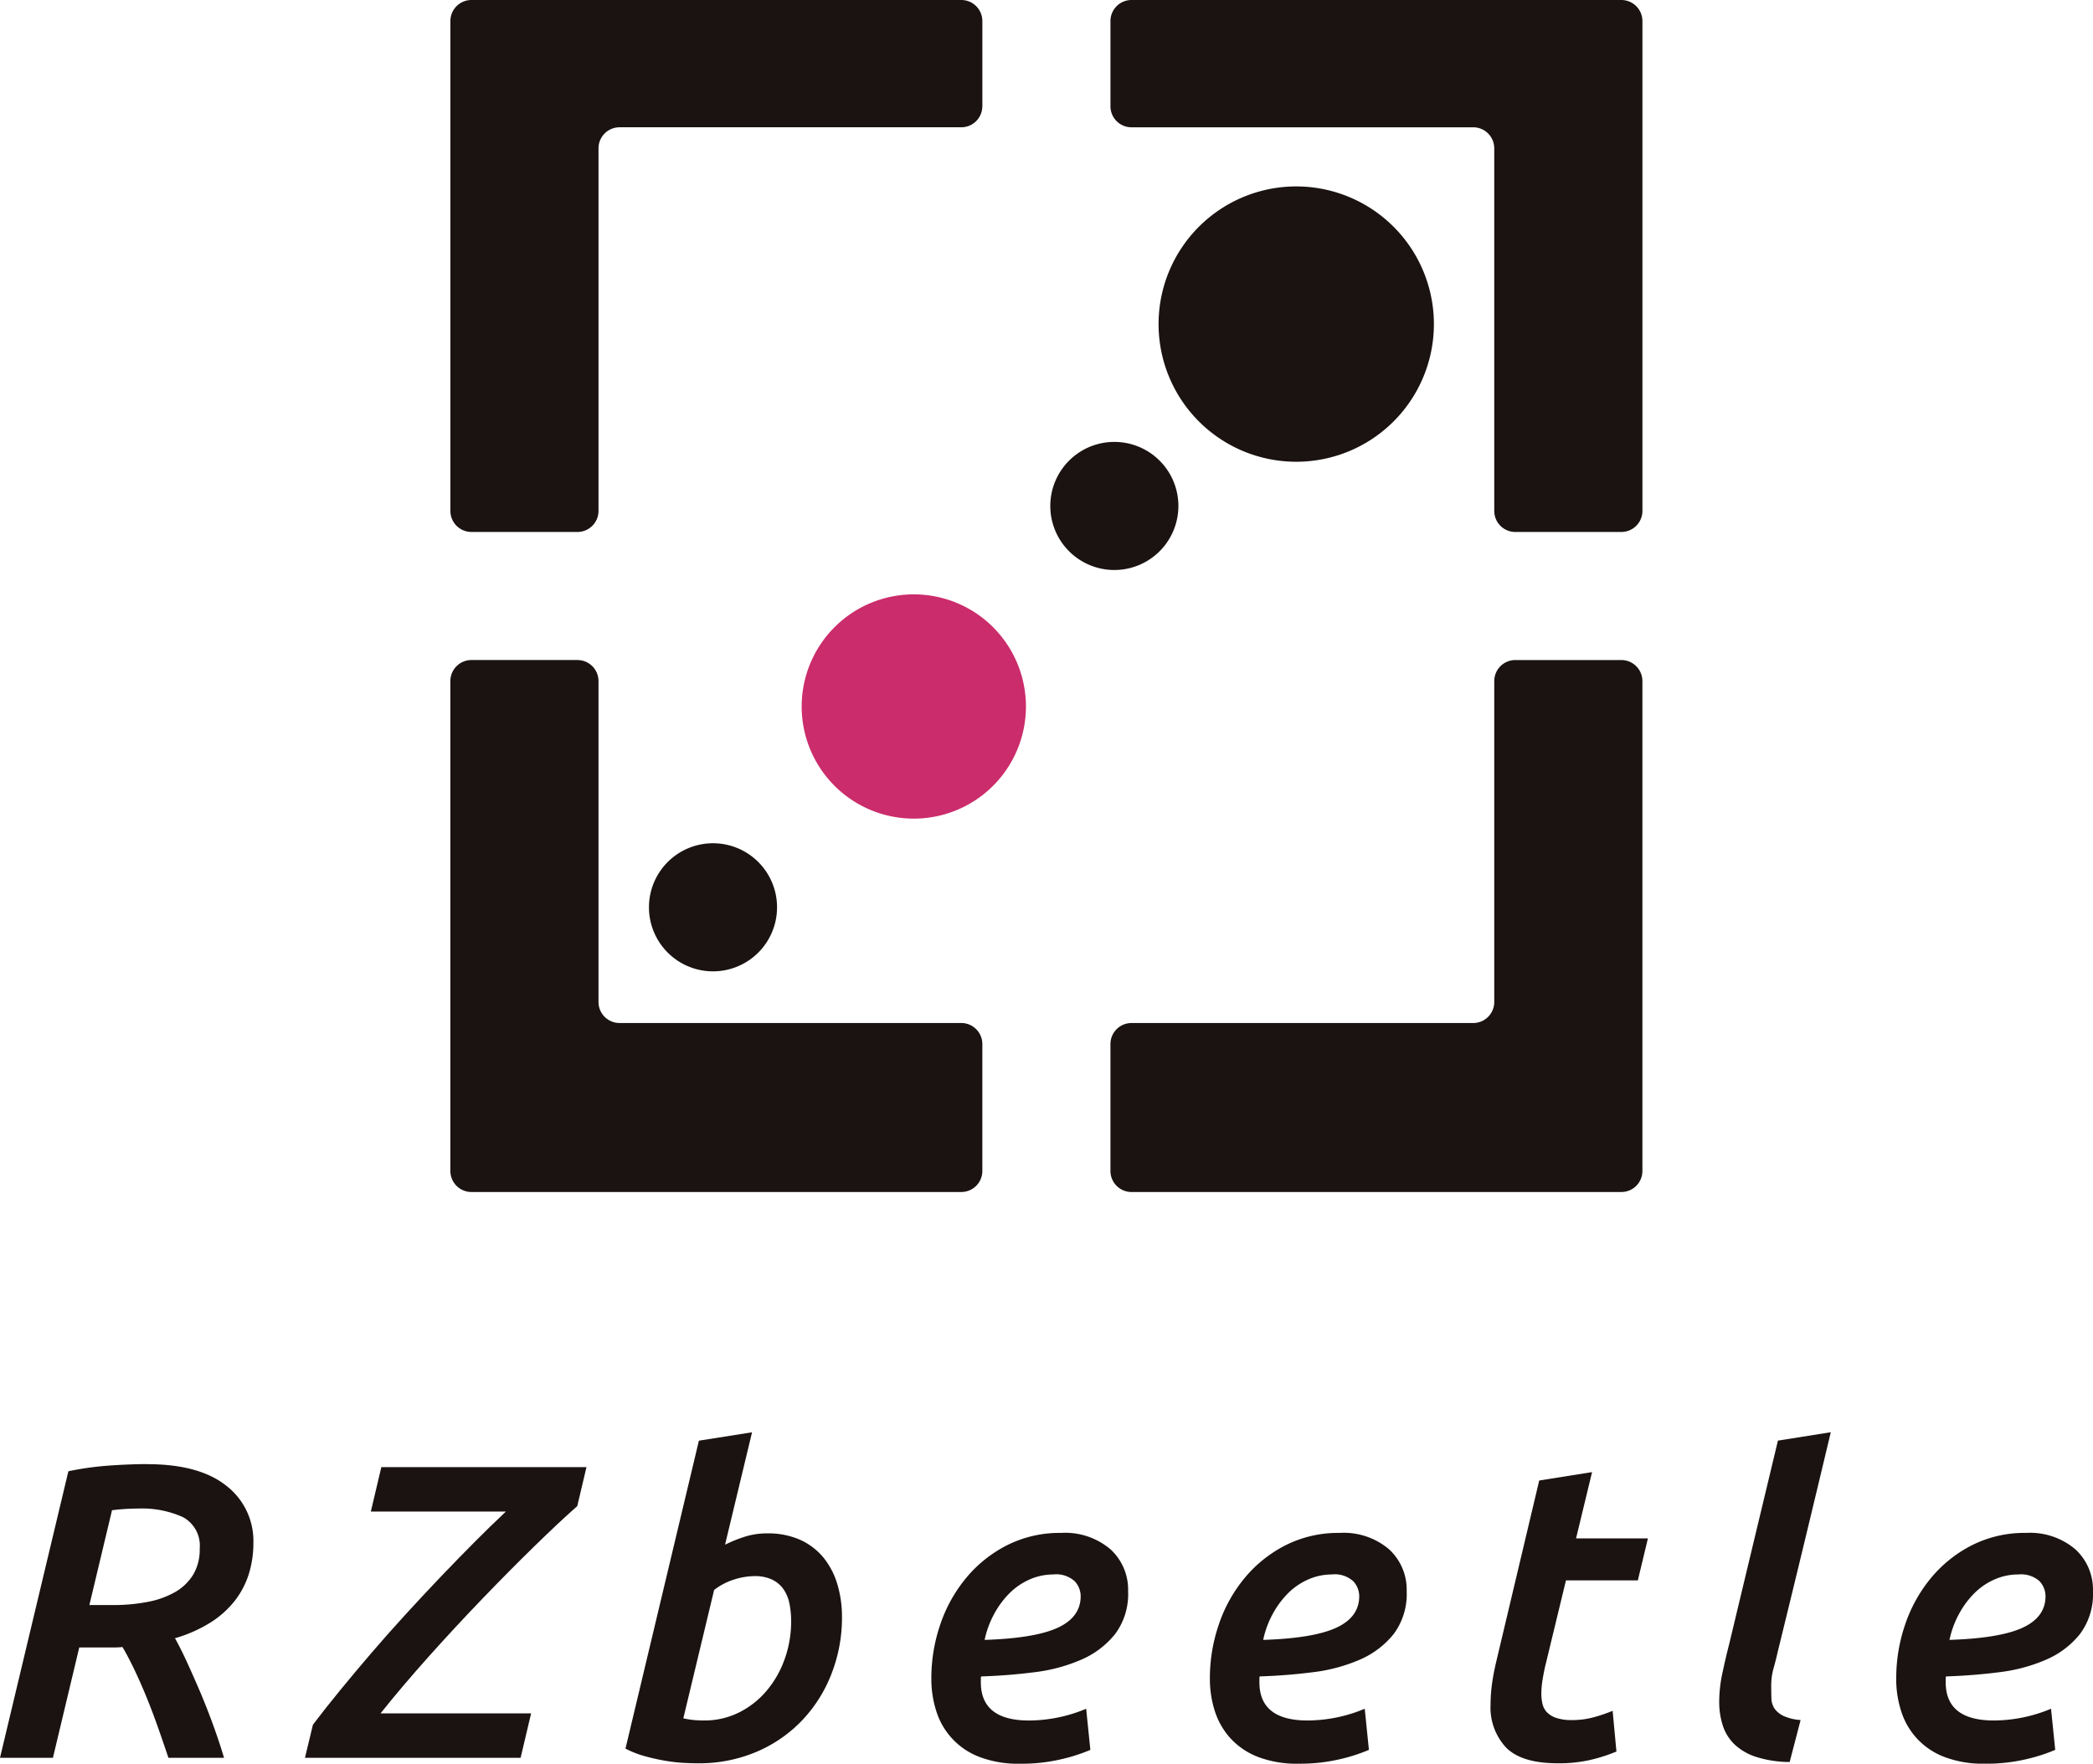
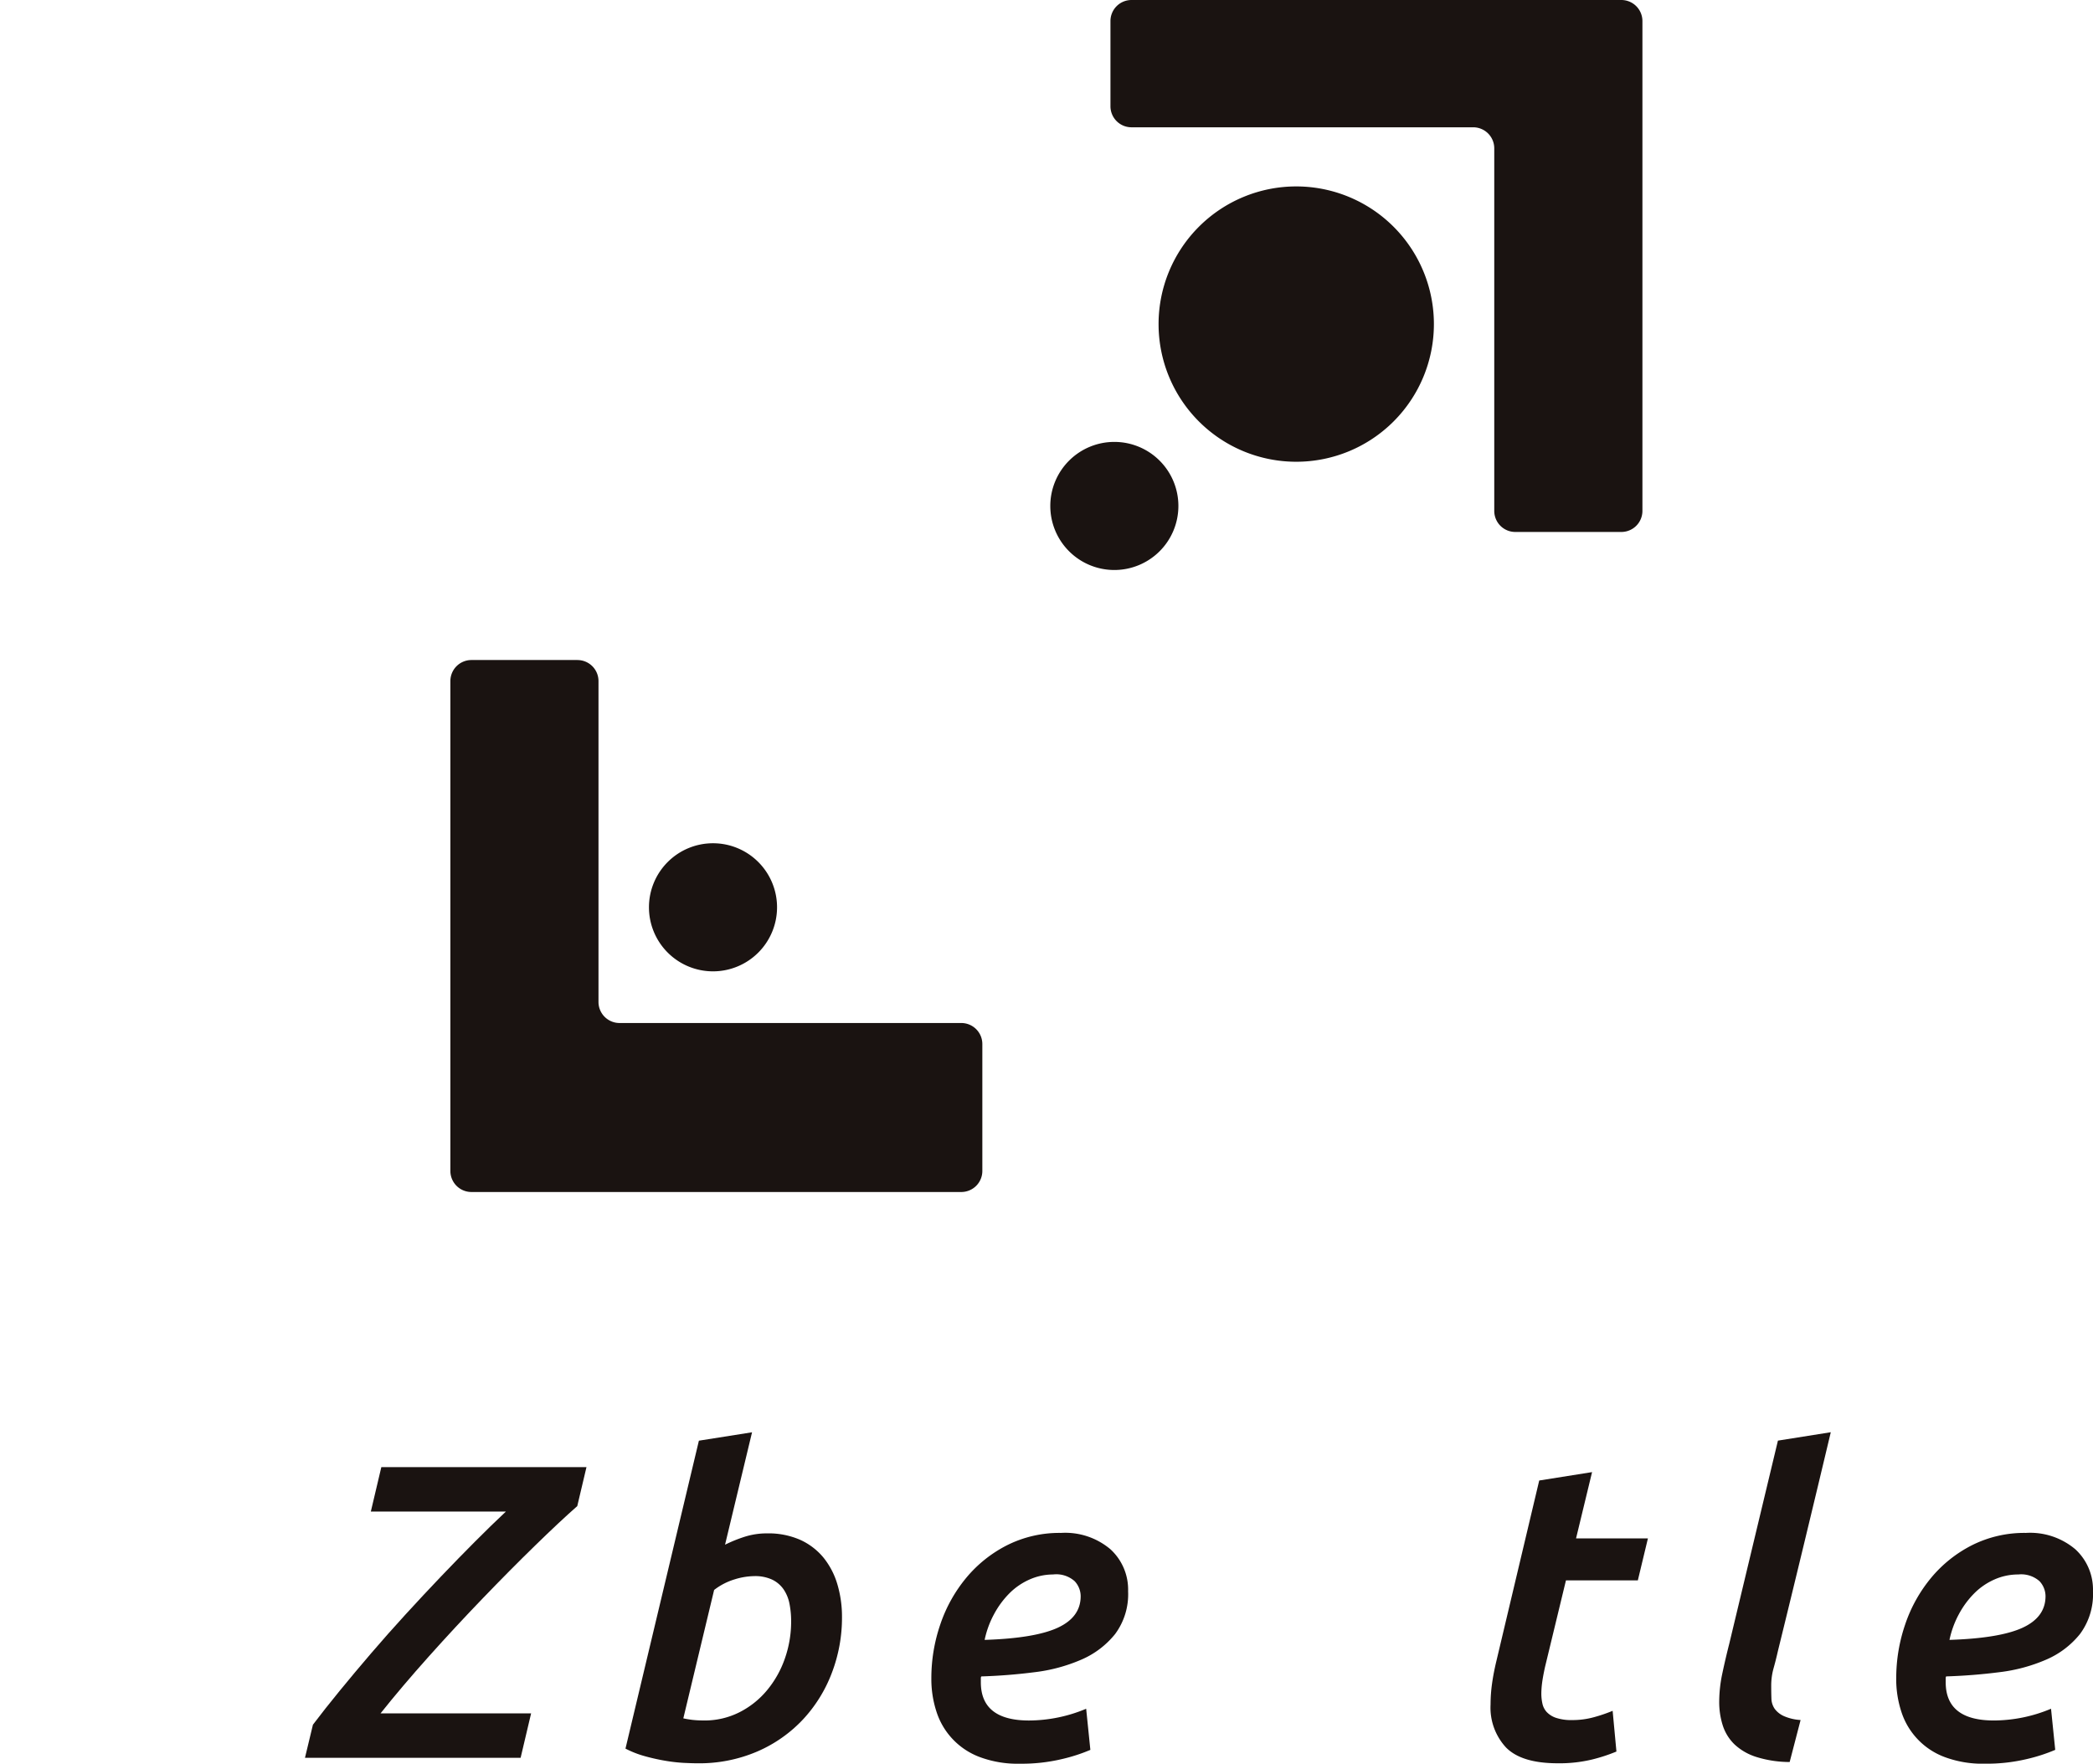
<svg xmlns="http://www.w3.org/2000/svg" id="beetle-logo" width="257.429" height="216.921" viewBox="0 0 257.429 216.921">
-   <path id="パス_31" data-name="パス 31" d="M152.53,79.2q6.4,0,9.73,2.656a8.575,8.575,0,0,1,3.327,7.044,12.817,12.817,0,0,1-.541,3.74,10.481,10.481,0,0,1-1.7,3.3,11.771,11.771,0,0,1-2.992,2.708,17.135,17.135,0,0,1-4.414,1.96q.672,1.19,1.444,2.865t1.6,3.611q.825,1.937,1.6,4.052t1.392,4.179h-6.84q-.621-1.859-1.294-3.768c-.45-1.271-.916-2.5-1.4-3.688s-.978-2.306-1.478-3.354-.991-1.987-1.476-2.813a10.589,10.589,0,0,1-1.137.052h-4.182l-3.238,13.57h-6.51l8.411-35.243a37.706,37.706,0,0,1,5.03-.7q2.555-.177,4.668-.18m6.451,10.423a3.979,3.979,0,0,0-2.062-3.9,12.219,12.219,0,0,0-5.521-1.055q-.727,0-1.551.05c-.548.034-1.1.086-1.648.155l-2.785,11.663h2.89a22.046,22.046,0,0,0,4.282-.389,10.835,10.835,0,0,0,3.379-1.212,6.209,6.209,0,0,0,2.219-2.14,6.01,6.01,0,0,0,.8-3.174" transform="translate(-134.421 100.884)" fill="#1a1311" />
  <path id="パス_32" data-name="パス 32" d="M184.407,84.154q-2.115,1.859-5.184,4.85T172.8,95.48q-3.356,3.482-6.656,7.172t-5.93,6.992h18.518l-1.292,5.469H150.917l.98-4.075q1.443-1.91,3.279-4.154t3.87-4.618q2.036-2.374,4.229-4.773t4.361-4.67q2.166-2.268,4.2-4.309t3.793-3.688H159.017l1.292-5.469h25.233Z" transform="translate(-113.407 101.088)" fill="#1a1311" />
  <path id="パス_33" data-name="パス 33" d="M185.656,89.908a9.693,9.693,0,0,1,4.1.8,7.978,7.978,0,0,1,2.861,2.194,9.476,9.476,0,0,1,1.7,3.277,14,14,0,0,1,.566,4.05,18.972,18.972,0,0,1-1.239,6.812,17.466,17.466,0,0,1-3.536,5.728,16.857,16.857,0,0,1-5.6,3.947,18.074,18.074,0,0,1-7.429,1.469c-.414,0-.964-.018-1.651-.05a20.185,20.185,0,0,1-2.272-.259,24.814,24.814,0,0,1-2.529-.566,12.137,12.137,0,0,1-2.374-.93l9.03-37.873,6.537-1.032L180.5,91.3a17.291,17.291,0,0,1,2.424-.98,8.959,8.959,0,0,1,2.731-.412M177.9,112.921a9.519,9.519,0,0,0,4.361-1.007,10.66,10.66,0,0,0,3.4-2.708,12.5,12.5,0,0,0,2.194-3.9,13.68,13.68,0,0,0,.773-4.568,10.993,10.993,0,0,0-.207-2.192,4.74,4.74,0,0,0-.721-1.753,3.609,3.609,0,0,0-1.389-1.189,4.945,4.945,0,0,0-2.212-.439,8.438,8.438,0,0,0-2.472.414,7.746,7.746,0,0,0-2.472,1.289l-3.788,15.79c.309.07.662.13,1.057.182a11.986,11.986,0,0,0,1.471.077" transform="translate(-91.322 98.688)" fill="#1a1311" />
  <path id="パス_34" data-name="パス 34" d="M184.8,100.824a20.361,20.361,0,0,1,1.11-6.683,17.963,17.963,0,0,1,3.2-5.726,15.836,15.836,0,0,1,5.032-4,14.341,14.341,0,0,1,6.6-1.5,8.615,8.615,0,0,1,6.089,2.015A6.732,6.732,0,0,1,209,90.091a8.209,8.209,0,0,1-1.6,5.264,10.786,10.786,0,0,1-4.154,3.147,20.566,20.566,0,0,1-5.778,1.548q-3.227.413-6.526.516a.433.433,0,0,0-.055.207v.514q0,4.7,5.937,4.7a18.347,18.347,0,0,0,7.017-1.444l.516,5.057a20.939,20.939,0,0,1-3.511,1.135,21.381,21.381,0,0,1-5.159.566,13.274,13.274,0,0,1-4.952-.825,8.821,8.821,0,0,1-5.314-5.6,12.86,12.86,0,0,1-.621-4.05m15.014-12.8a7.153,7.153,0,0,0-2.94.621,8.12,8.12,0,0,0-2.476,1.7,10.956,10.956,0,0,0-1.883,2.554,11.561,11.561,0,0,0-1.162,3.172q6.191-.2,9-1.5t2.813-3.87a2.716,2.716,0,0,0-.748-1.858,3.41,3.41,0,0,0-2.608-.825" transform="translate(-70.248 105.624)" fill="#1a1311" />
-   <path id="パス_35" data-name="パス 35" d="M199.864,100.824a20.361,20.361,0,0,1,1.112-6.683,17.872,17.872,0,0,1,3.2-5.726,15.863,15.863,0,0,1,5.032-4,14.344,14.344,0,0,1,6.606-1.5,8.609,8.609,0,0,1,6.087,2.015,6.724,6.724,0,0,1,2.167,5.159,8.209,8.209,0,0,1-1.6,5.264,10.82,10.82,0,0,1-4.154,3.147,20.625,20.625,0,0,1-5.78,1.548q-3.223.413-6.528.516a.487.487,0,0,0-.05.207v.514q0,4.7,5.935,4.7a18.339,18.339,0,0,0,7.017-1.444l.516,5.057a20.9,20.9,0,0,1-3.509,1.135,21.393,21.393,0,0,1-5.159.566,13.266,13.266,0,0,1-4.953-.825,8.944,8.944,0,0,1-3.381-2.269,9.064,9.064,0,0,1-1.935-3.329,12.859,12.859,0,0,1-.621-4.05m15.017-12.8a7.136,7.136,0,0,0-2.94.621,8.1,8.1,0,0,0-2.476,1.7,11.031,11.031,0,0,0-1.885,2.554,11.638,11.638,0,0,0-1.162,3.172q6.194-.2,9-1.5t2.813-3.87a2.706,2.706,0,0,0-.748-1.858,3.4,3.4,0,0,0-2.606-.825" transform="translate(-51.054 105.624)" fill="#1a1311" />
  <path id="パス_36" data-name="パス 36" d="M221.031,80.659l6.5-1.032-1.971,8.154H234.4l-1.239,5.159h-8.841l-2.583,10.683c-.164.757-.28,1.383-.346,1.883a10.867,10.867,0,0,0-.1,1.367,5.656,5.656,0,0,0,.13,1.212,2.222,2.222,0,0,0,.516,1.032,2.784,2.784,0,0,0,1.132.723,5.937,5.937,0,0,0,2.04.284,9.886,9.886,0,0,0,2.683-.362,19.28,19.28,0,0,0,2.269-.775l.466,5.007a20.546,20.546,0,0,1-2.992.98,17.142,17.142,0,0,1-4.232.464q-4.437,0-6.349-1.935a7.212,7.212,0,0,1-1.908-5.289,18.753,18.753,0,0,1,.18-2.554q.181-1.317.541-2.813Z" transform="translate(-31.714 101.434)" fill="#1a1311" />
  <path id="パス_37" data-name="パス 37" d="M236.081,118.03a13.848,13.848,0,0,1-4.1-.621,6.98,6.98,0,0,1-2.683-1.546,5.643,5.643,0,0,1-1.444-2.324,9.452,9.452,0,0,1-.439-2.94,16.9,16.9,0,0,1,.387-3.481q.389-1.832.85-3.638L234.637,78.5l6.5-1.032q-1.61,6.764-3.222,13.443t-3.274,13.441c-.164.723-.341,1.437-.539,2.142a7.889,7.889,0,0,0-.291,2.09c0,.587.007,1.128.025,1.626a2.318,2.318,0,0,0,.411,1.289,2.886,2.886,0,0,0,1.162.9,6.02,6.02,0,0,0,2.015.466Z" transform="translate(-15.96 98.687)" fill="#1a1311" />
  <path id="パス_38" data-name="パス 38" d="M236.989,100.824a20.362,20.362,0,0,1,1.11-6.683,17.963,17.963,0,0,1,3.2-5.726,15.836,15.836,0,0,1,5.032-4,14.342,14.342,0,0,1,6.6-1.5,8.615,8.615,0,0,1,6.089,2.015,6.731,6.731,0,0,1,2.167,5.159,8.209,8.209,0,0,1-1.6,5.264,10.785,10.785,0,0,1-4.154,3.147,20.566,20.566,0,0,1-5.778,1.548q-3.227.413-6.526.516a.434.434,0,0,0-.055.207v.514q0,4.7,5.937,4.7a18.348,18.348,0,0,0,7.017-1.444l.516,5.057a20.935,20.935,0,0,1-3.511,1.135,21.38,21.38,0,0,1-5.159.566,13.274,13.274,0,0,1-4.953-.825,8.821,8.821,0,0,1-5.314-5.6,12.86,12.86,0,0,1-.621-4.05M252,88.026a7.152,7.152,0,0,0-2.94.621,8.12,8.12,0,0,0-2.476,1.7A10.957,10.957,0,0,0,244.7,92.9a11.634,11.634,0,0,0-1.162,3.172q6.191-.2,9-1.5t2.813-3.87a2.716,2.716,0,0,0-.748-1.858A3.41,3.41,0,0,0,252,88.026" transform="translate(-3.761 105.624)" fill="#1a1311" />
  <path id="パス_39" data-name="パス 39" d="M177.4,45.612a7.877,7.877,0,1,0,7.877,7.877,7.877,7.877,0,0,0-7.877-7.877" transform="translate(-89.704 58.103)" fill="#1a1311" />
-   <path id="パス_40" data-name="パス 40" d="M191.576,32.15a13.791,13.791,0,1,0,13.789,13.791A13.788,13.788,0,0,0,191.576,32.15" transform="translate(-79.18 40.954)" fill="#cb2c6b" />
  <path id="パス_41" data-name="パス 41" d="M199.109,23.9a7.877,7.877,0,1,0,7.877,7.877,7.877,7.877,0,0,0-7.877-7.877" transform="translate(-62.05 30.452)" fill="#1a1311" />
  <path id="パス_42" data-name="パス 42" d="M214.021,10.084a16.932,16.932,0,1,0,16.934,16.933,16.933,16.933,0,0,0-16.934-16.933" transform="translate(-54.592 12.845)" fill="#1a1311" />
-   <path id="パス_43" data-name="パス 43" d="M224.212,13.068V2.588A2.589,2.589,0,0,0,221.624,0H161.371a2.589,2.589,0,0,0-2.588,2.588V62.84a2.589,2.589,0,0,0,2.588,2.588h13.045A2.588,2.588,0,0,0,177,62.84V18.245a2.59,2.59,0,0,1,2.59-2.59h42.03a2.588,2.588,0,0,0,2.588-2.588" transform="translate(-103.387 0)" fill="#1a1311" />
  <path id="パス_44" data-name="パス 44" d="M244.282,65.428h13.041a2.592,2.592,0,0,0,2.592-2.588V2.588A2.592,2.592,0,0,0,257.323,0H197.074a2.588,2.588,0,0,0-2.588,2.588v10.48a2.586,2.586,0,0,0,2.588,2.588H239.1a2.592,2.592,0,0,1,2.592,2.59V62.84a2.586,2.586,0,0,0,2.588,2.588" transform="translate(-57.905 0)" fill="#1a1311" />
-   <path id="パス_45" data-name="パス 45" d="M194.485,82.935V98.542a2.588,2.588,0,0,0,2.588,2.588h60.253a2.588,2.588,0,0,0,2.588-2.588V38.292a2.59,2.59,0,0,0-2.588-2.59H244.281a2.59,2.59,0,0,0-2.588,2.59V77.757a2.59,2.59,0,0,1-2.59,2.59h-42.03a2.588,2.588,0,0,0-2.588,2.588" transform="translate(-57.906 45.479)" fill="#1a1311" />
  <path id="パス_46" data-name="パス 46" d="M174.415,35.7H161.372a2.59,2.59,0,0,0-2.59,2.588V98.542a2.59,2.59,0,0,0,2.59,2.588h60.251a2.588,2.588,0,0,0,2.588-2.588V82.935a2.588,2.588,0,0,0-2.588-2.59h-42.03A2.59,2.59,0,0,1,177,77.757V38.29a2.588,2.588,0,0,0-2.588-2.588" transform="translate(-103.388 45.479)" fill="#1a1311" />
</svg>